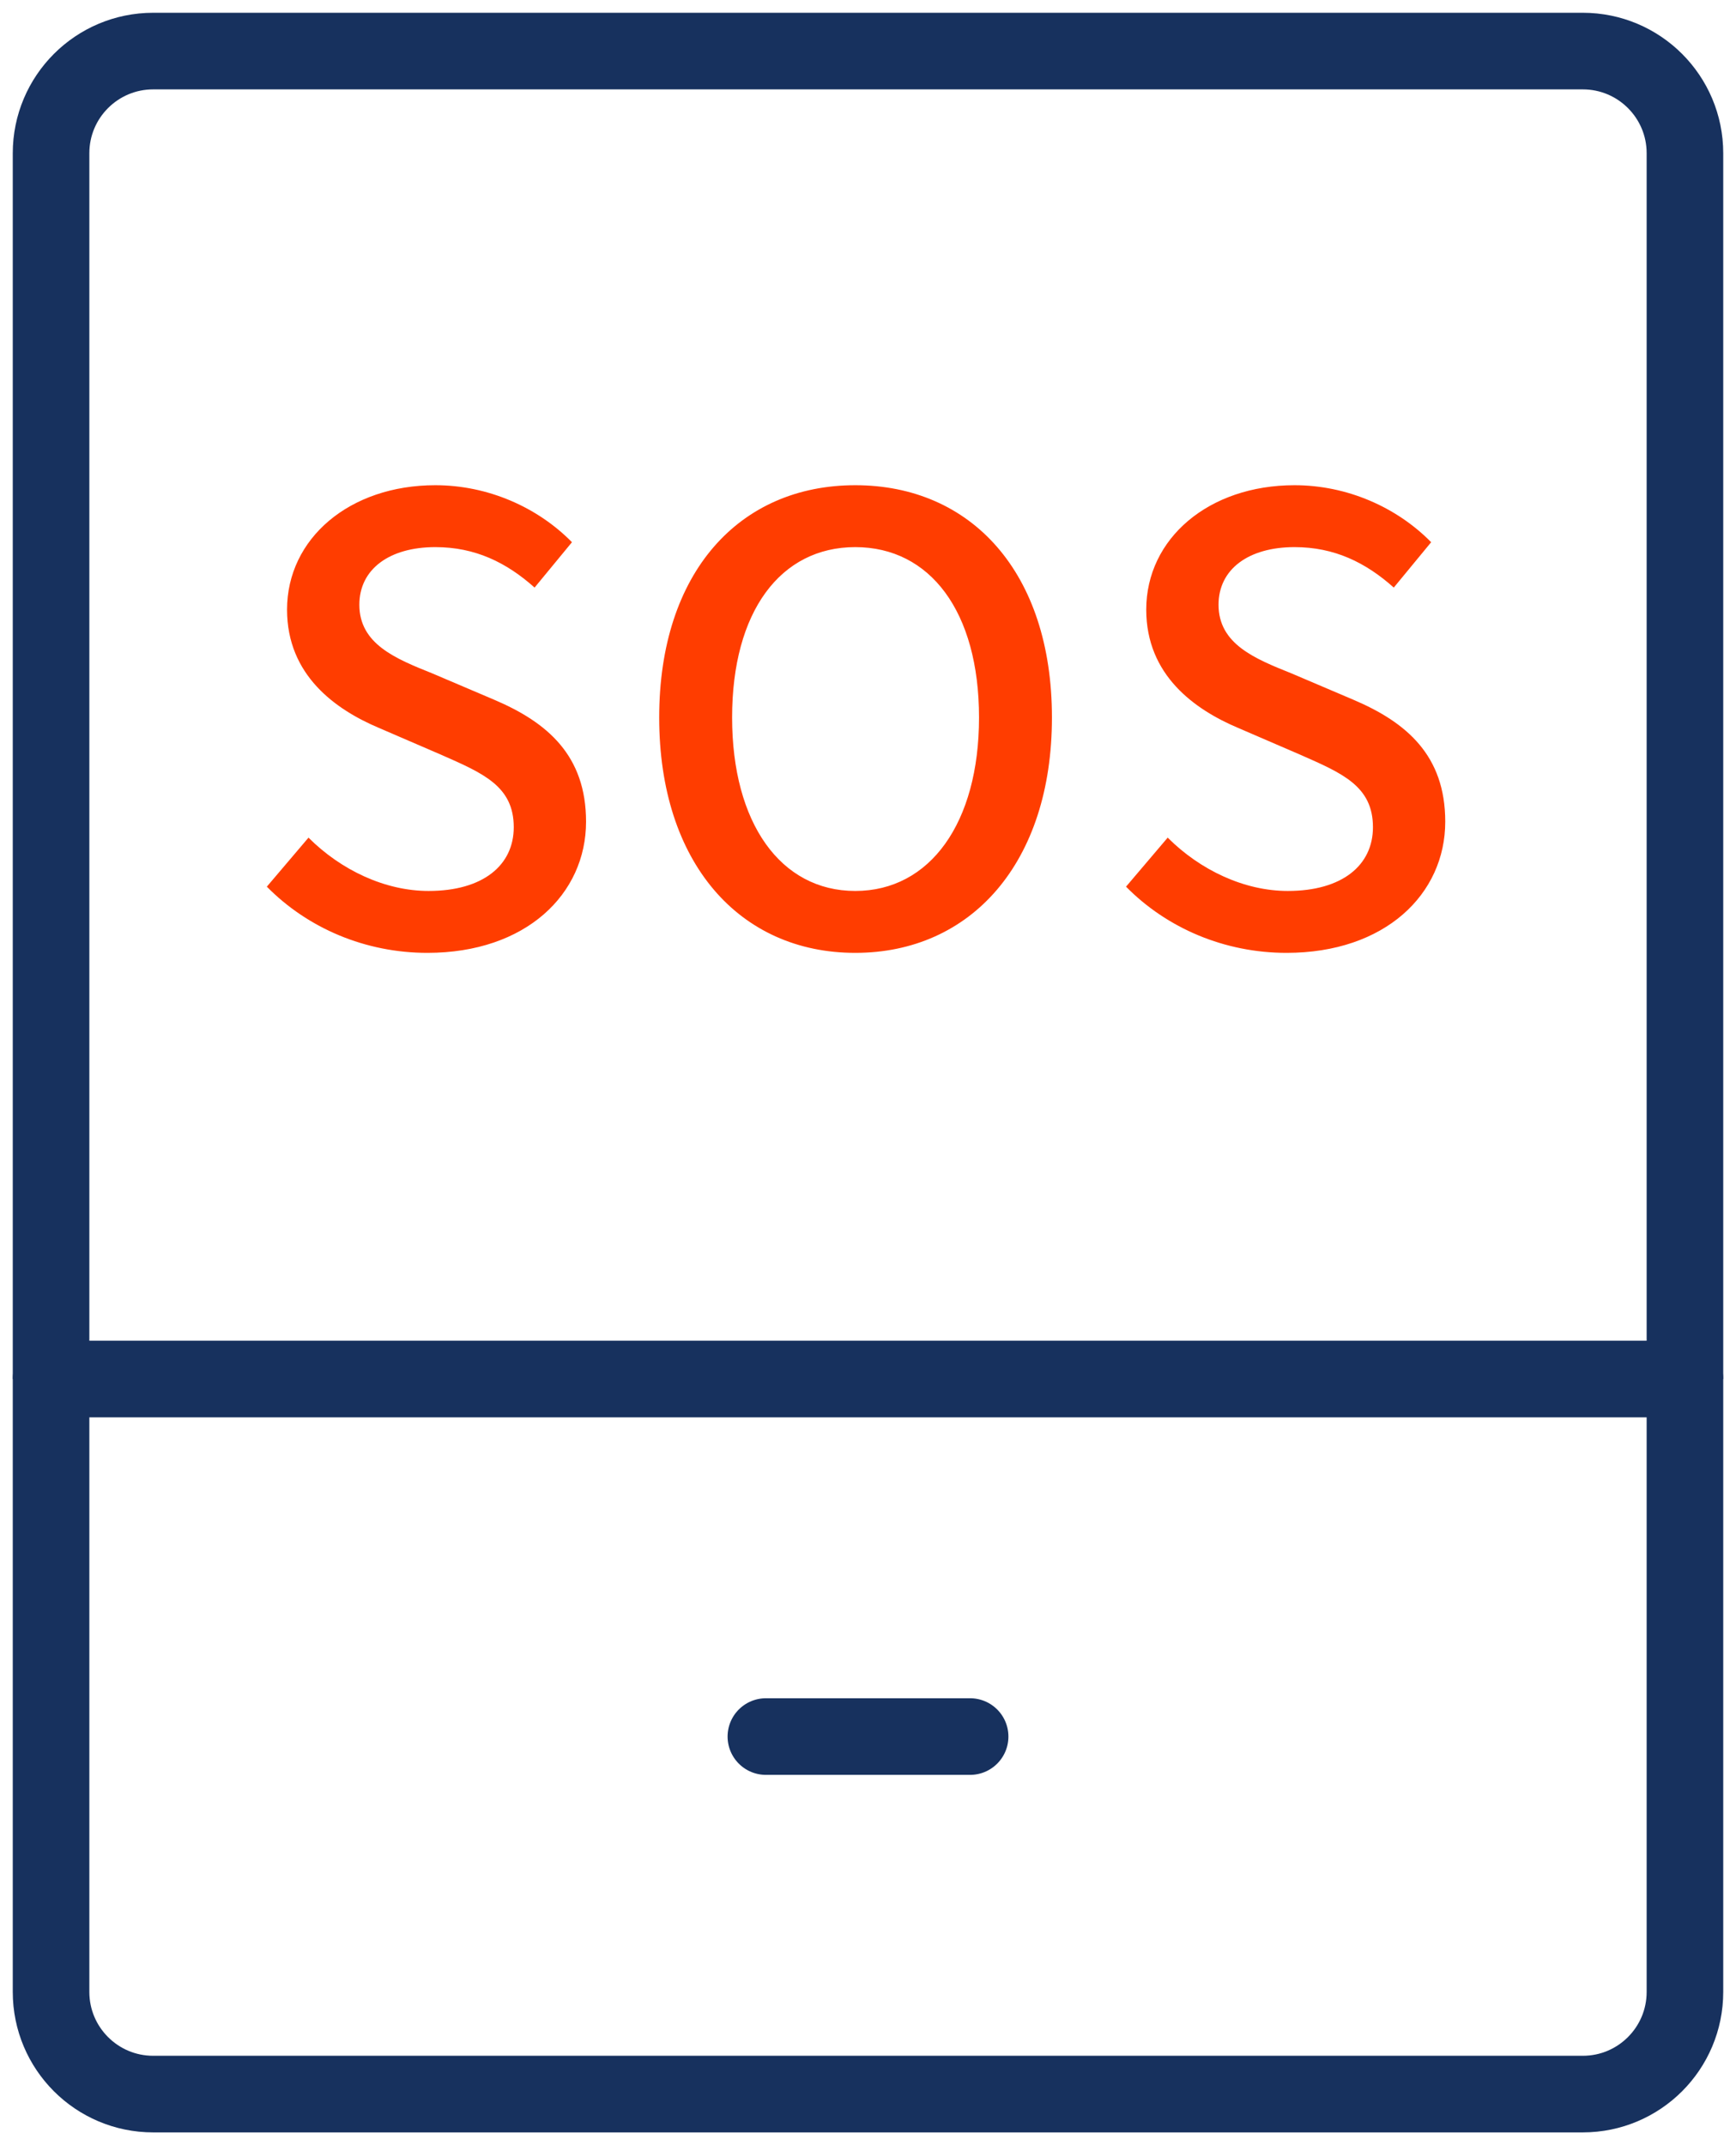
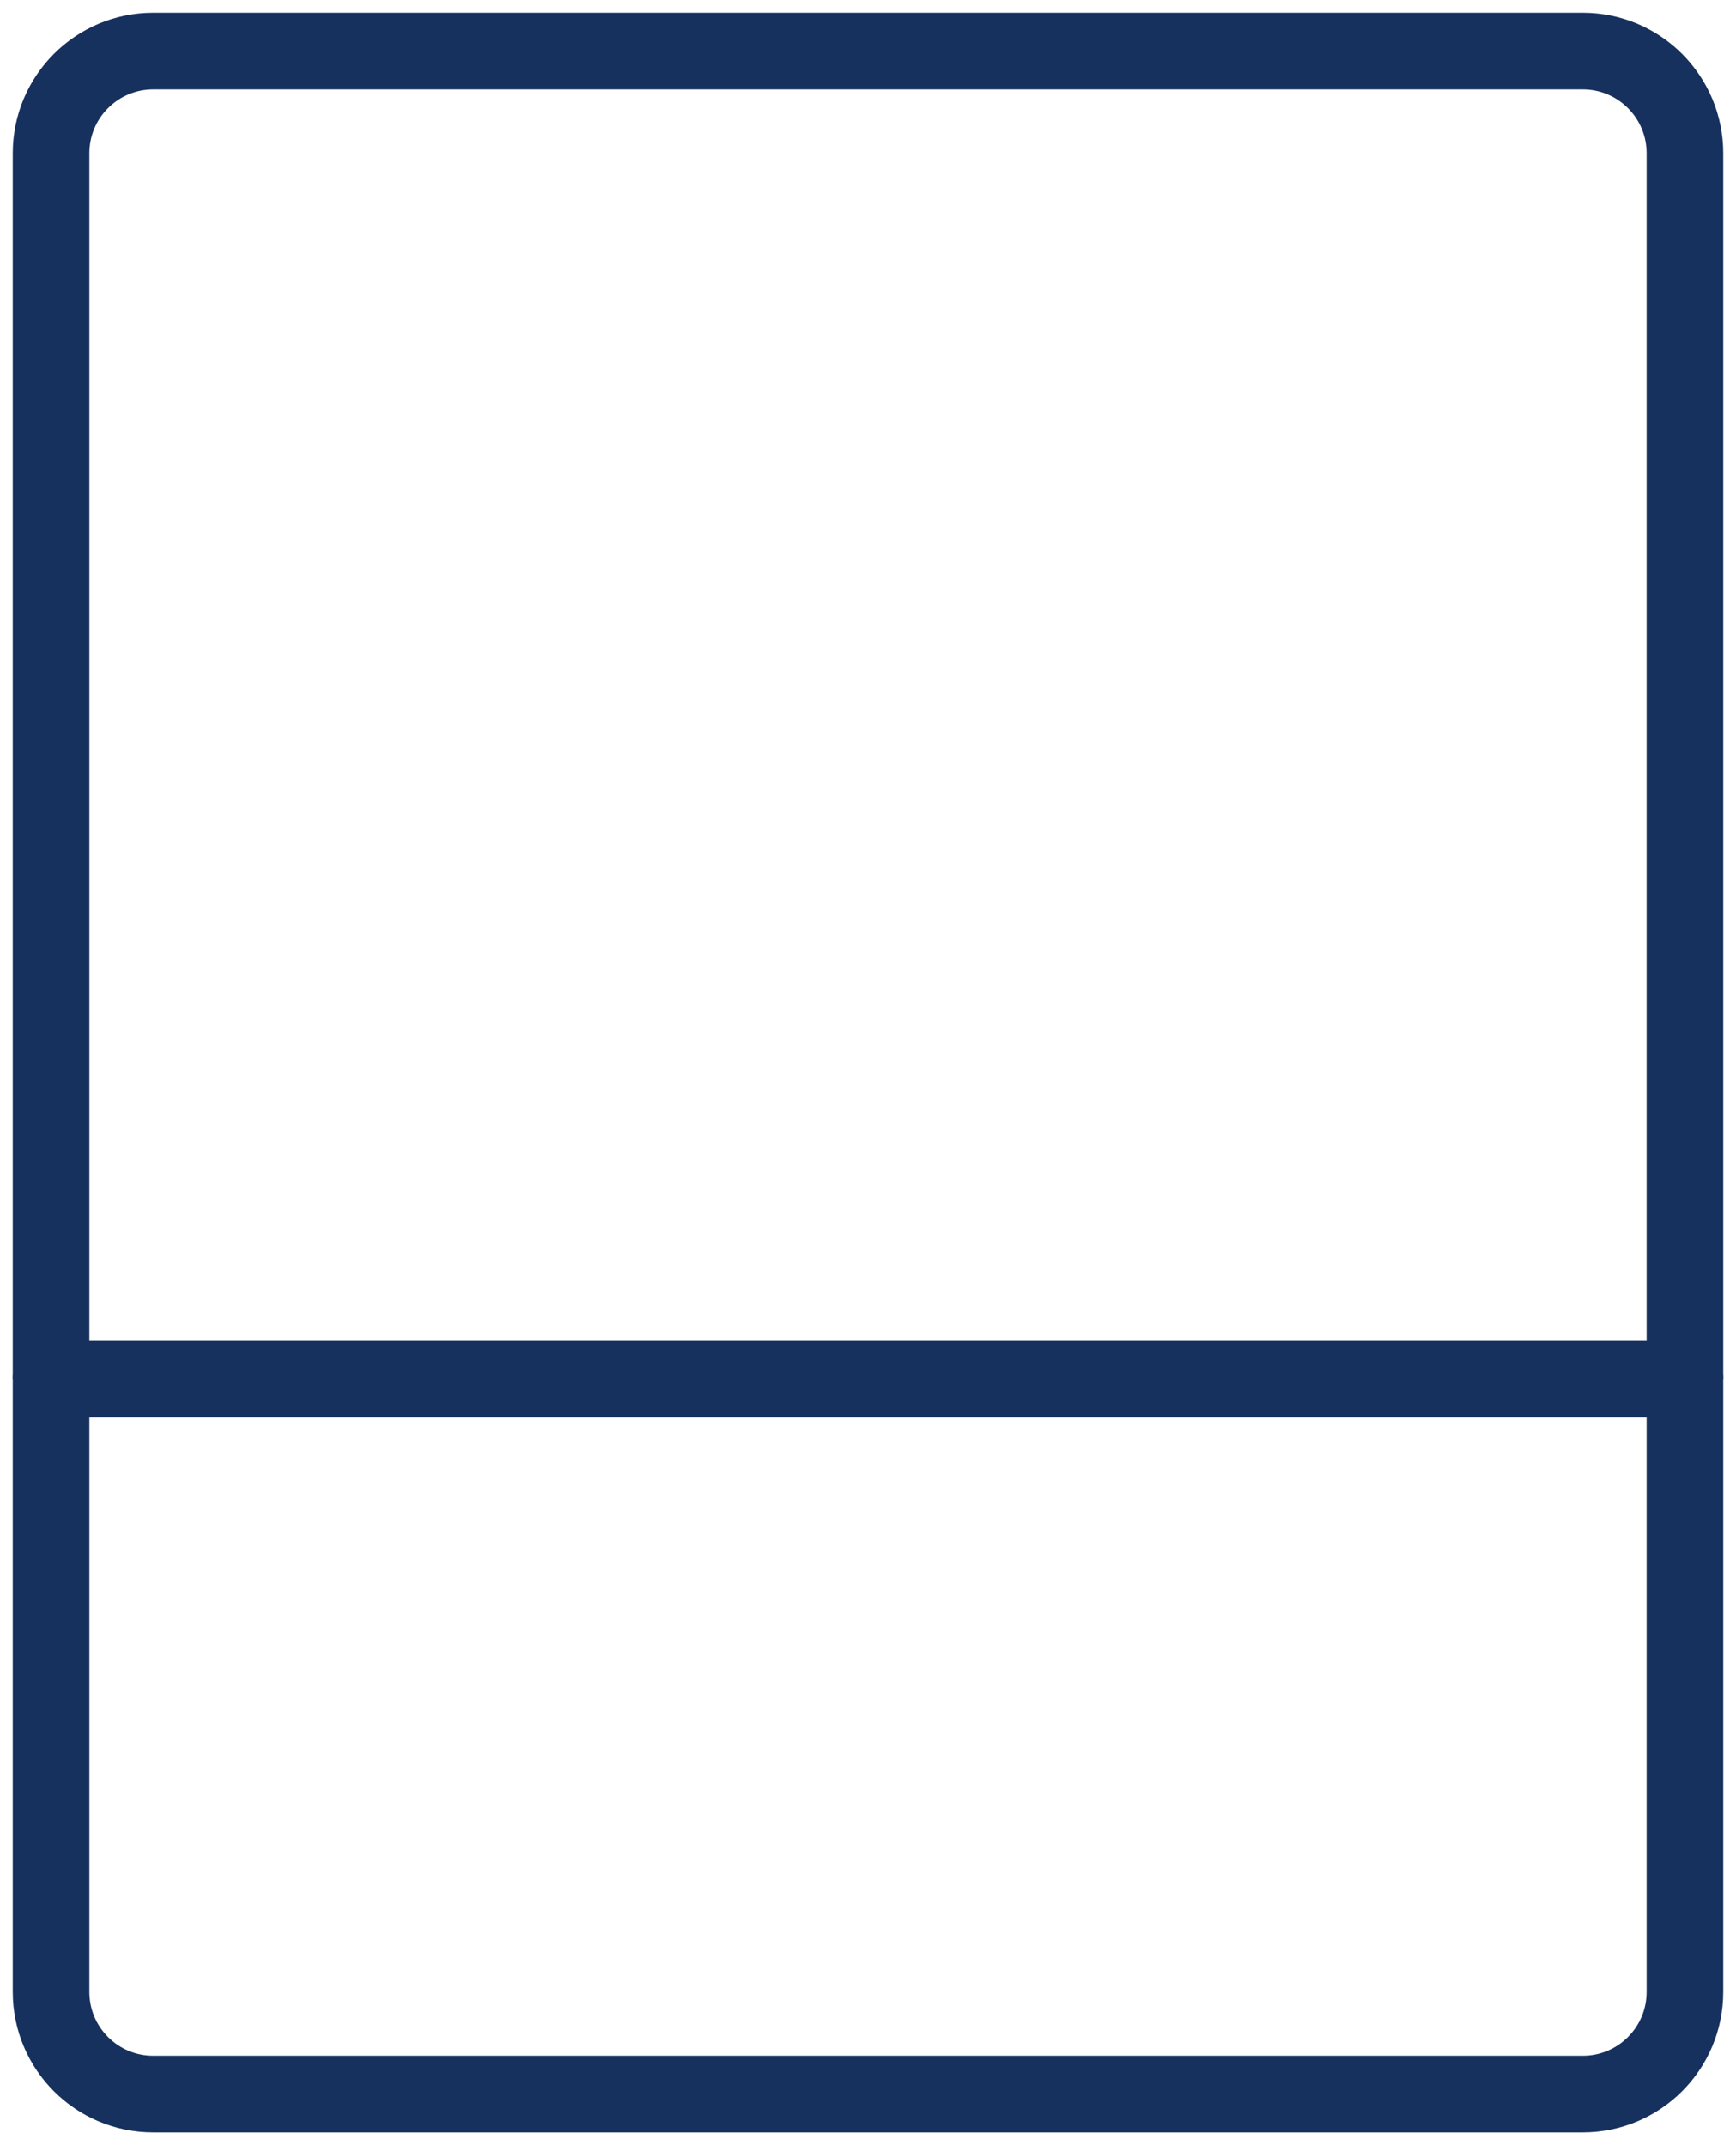
<svg xmlns="http://www.w3.org/2000/svg" width="68" height="84" viewBox="0 0 68 84" fill="none">
-   <path d="M16.74 37.312C14.316 37.312 12.06 36.352 10.452 34.72L12.084 32.8C13.356 34.072 15.084 34.888 16.788 34.888C18.924 34.888 20.124 33.88 20.124 32.392C20.124 30.784 18.924 30.28 17.292 29.56L14.844 28.504C13.14 27.784 11.244 26.44 11.244 23.872C11.244 21.088 13.692 19 17.052 19C19.116 19 21.06 19.864 22.404 21.232L20.94 23.008C19.836 22.024 18.612 21.424 17.052 21.424C15.252 21.424 14.076 22.288 14.076 23.68C14.076 25.216 15.492 25.792 16.932 26.368L19.356 27.4C21.444 28.288 22.956 29.584 22.956 32.176C22.956 35.008 20.604 37.312 16.74 37.312ZM33.501 37.312C28.965 37.312 25.821 33.784 25.821 28.096C25.821 22.408 28.965 19 33.501 19C38.037 19 41.205 22.408 41.205 28.096C41.205 33.784 38.037 37.312 33.501 37.312ZM33.501 34.888C36.429 34.888 38.349 32.224 38.349 28.096C38.349 23.944 36.429 21.424 33.501 21.424C30.573 21.424 28.677 23.944 28.677 28.096C28.677 32.224 30.573 34.888 33.501 34.888ZM50.395 37.312C47.971 37.312 45.715 36.352 44.107 34.72L45.739 32.8C47.011 34.072 48.739 34.888 50.443 34.888C52.579 34.888 53.779 33.88 53.779 32.392C53.779 30.784 52.579 30.28 50.947 29.56L48.499 28.504C46.795 27.784 44.899 26.44 44.899 23.872C44.899 21.088 47.347 19 50.707 19C52.771 19 54.715 19.864 56.059 21.232L54.595 23.008C53.491 22.024 52.267 21.424 50.707 21.424C48.907 21.424 47.731 22.288 47.731 23.68C47.731 25.216 49.147 25.792 50.587 26.368L53.011 27.4C55.099 28.288 56.611 29.584 56.611 32.176C56.611 35.008 54.259 37.312 50.395 37.312Z" fill="#FF3D00" />
  <path d="M2 54H66V78C66 80.209 64.209 82 62 82H6C3.791 82 2 80.209 2 78V54Z" stroke="#17315E" stroke-width="3" stroke-linejoin="round" />
  <path d="M66 54V6C66 3.791 64.209 2 62 2H6C3.791 2 2 3.791 2 6V54" stroke="#17315E" stroke-width="3" stroke-linejoin="round" />
-   <path d="M30 68H38" stroke="#17315E" stroke-width="3" stroke-linecap="round" />
</svg>